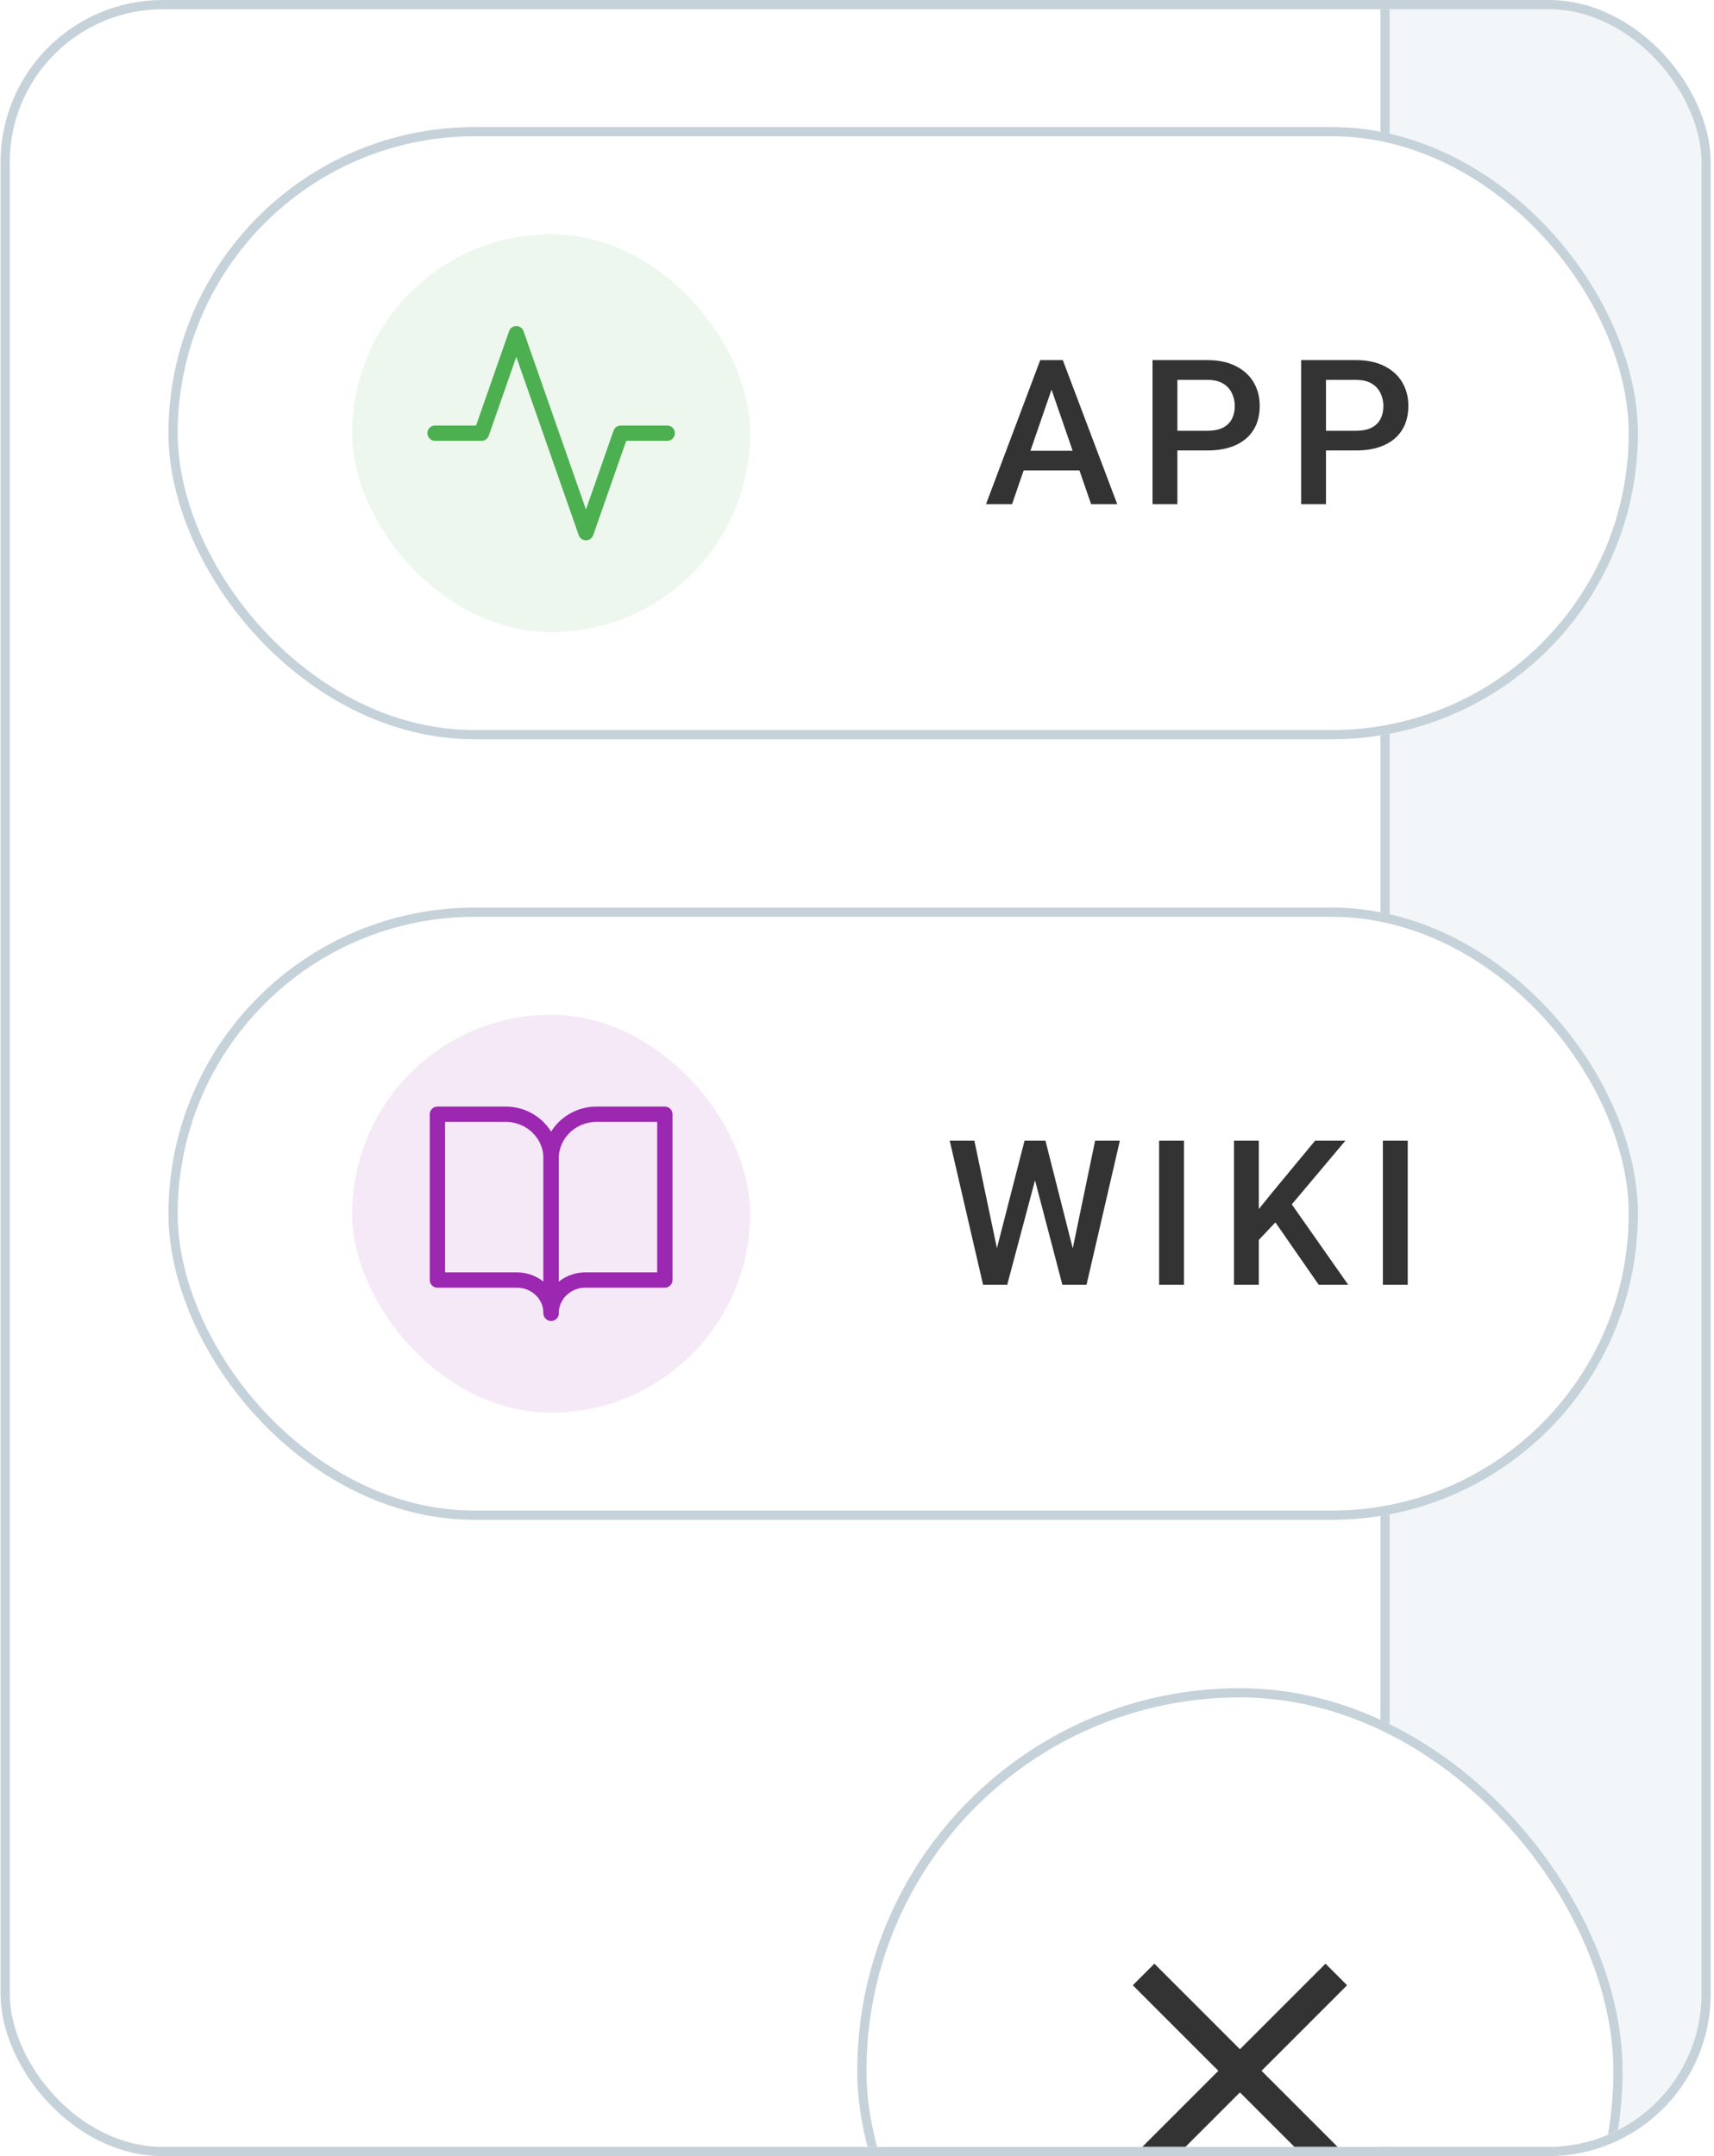
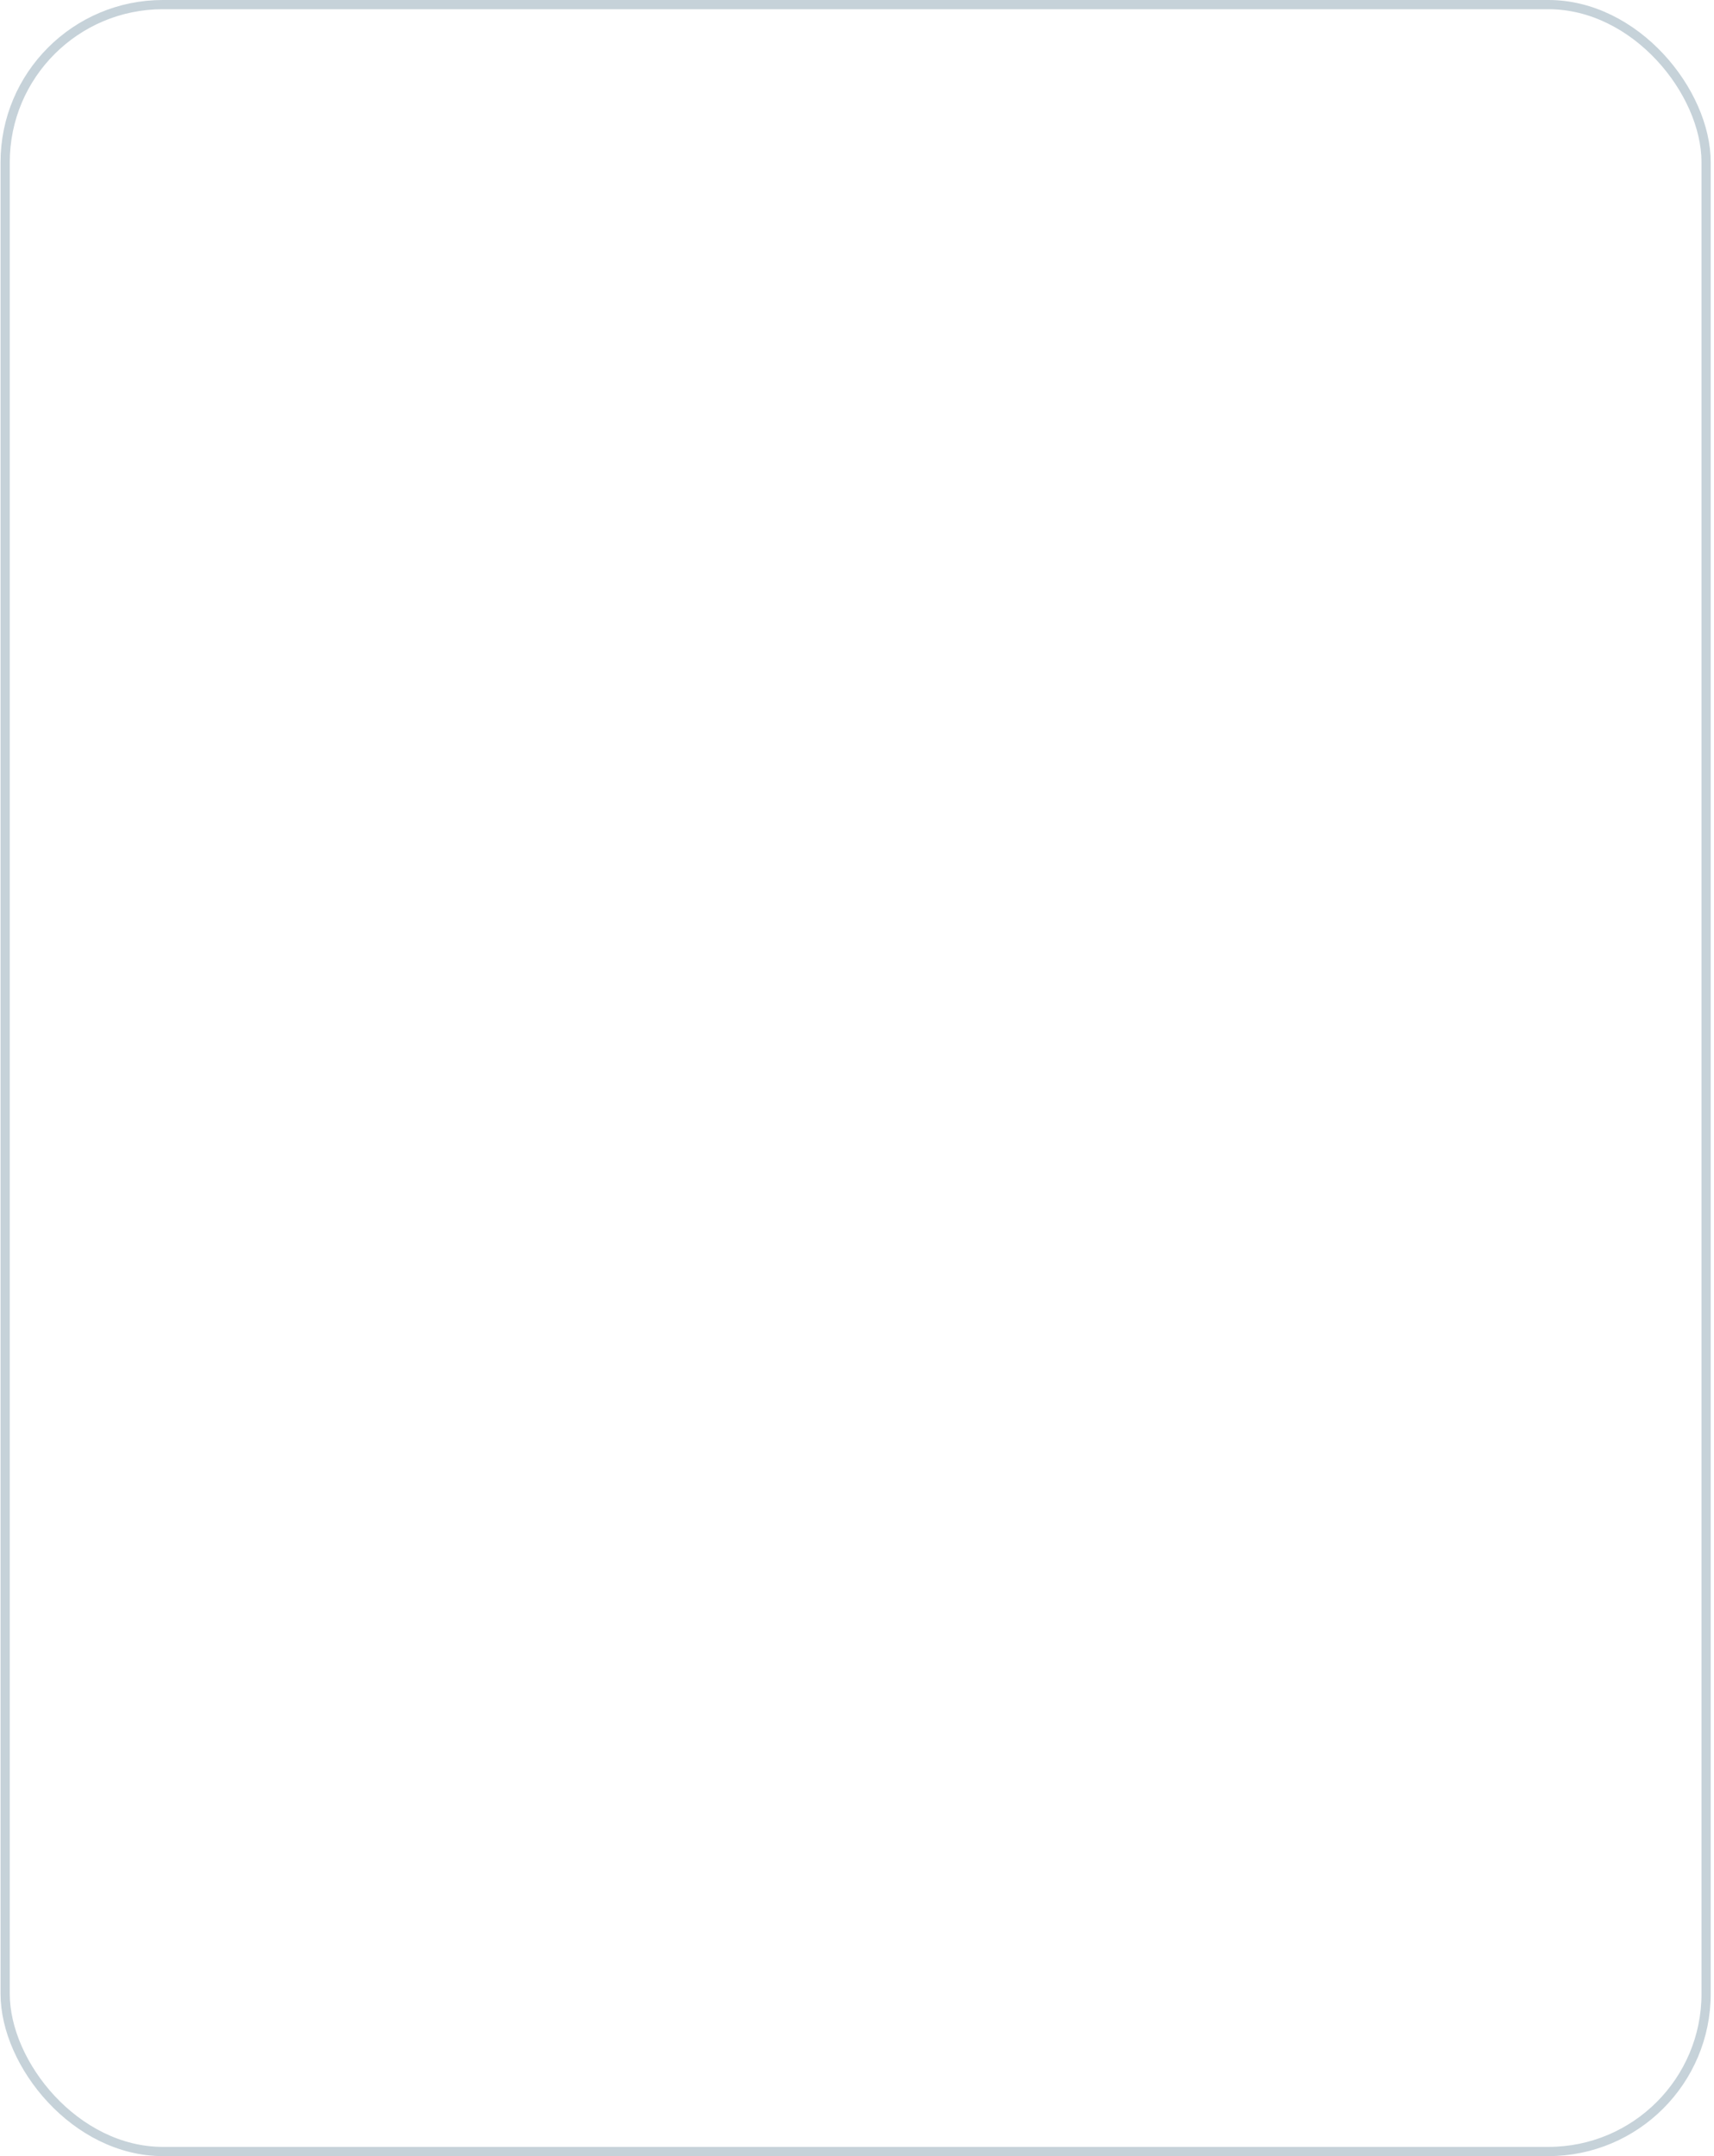
<svg xmlns="http://www.w3.org/2000/svg" width="186" height="234" viewBox="0 0 186 234" fill="none">
  <g clip-path="url(#clip0_3946_453)">
    <rect x="1.06" y="1" width="183.583" height="232" rx="16.611" fill="#F2F6F8" />
    <rect x="-2117.73" y="-1140.16" width="2268.03" height="1698.28" rx="2.822" fill="white" stroke="#C6D2D9" />
    <g filter="url(#filter0_d_3946_453)">
      <rect x="93.029" y="183.217" width="83.054" height="83.054" rx="41.527" fill="white" />
      <rect x="93.529" y="183.717" width="82.054" height="82.054" rx="41.027" stroke="#C6D2D9" />
    </g>
-     <path fill-rule="evenodd" clip-rule="evenodd" d="M146.185 215.458L143.842 213.116L134.557 222.402L125.272 213.116L122.929 215.458L132.215 224.744L122.929 234.029L125.272 236.371L134.557 227.086L143.842 236.371L146.185 234.029L136.899 224.744L146.185 215.458Z" fill="#333333" />
    <g filter="url(#filter1_d_3946_453)">
      <rect x="18.282" y="13.789" width="159.463" height="66.443" rx="33.221" fill="white" />
      <rect x="18.782" y="14.289" width="158.463" height="65.443" rx="32.721" stroke="#C6D2D9" />
    </g>
    <rect x="38.214" y="25.416" width="43.188" height="43.188" rx="21.594" fill="#4CAF50" fill-opacity="0.1" />
-     <path d="M72.405 47.012H67.366L63.587 57.809L56.029 36.215L52.251 47.012H47.212" stroke="#4CAF50" stroke-width="1.661" stroke-linecap="round" stroke-linejoin="round" />
    <path d="M114.496 41.165L109.823 54.721H106.998L112.885 39.081H114.69L114.496 41.165ZM118.406 54.721L113.723 41.165L113.519 39.081H115.334L121.242 54.721H118.406ZM118.181 48.92V51.058H109.673V48.92H118.181ZM131.01 48.888H126.939V46.751H131.01C131.719 46.751 132.292 46.636 132.729 46.407C133.166 46.178 133.484 45.862 133.685 45.461C133.893 45.053 133.996 44.588 133.996 44.065C133.996 43.571 133.893 43.109 133.685 42.679C133.484 42.242 133.166 41.891 132.729 41.627C132.292 41.361 131.719 41.229 131.01 41.229H127.766V54.721H125.07V39.081H131.01C132.22 39.081 133.248 39.295 134.093 39.725C134.945 40.148 135.593 40.735 136.037 41.487C136.481 42.232 136.703 43.084 136.703 44.044C136.703 45.053 136.481 45.92 136.037 46.643C135.593 47.366 134.945 47.921 134.093 48.308C133.248 48.695 132.22 48.888 131.01 48.888ZM147.137 48.888H143.066V46.751H147.137C147.846 46.751 148.419 46.636 148.856 46.407C149.293 46.178 149.611 45.862 149.812 45.461C150.02 45.053 150.124 44.588 150.124 44.065C150.124 43.571 150.02 43.109 149.812 42.679C149.611 42.242 149.293 41.891 148.856 41.627C148.419 41.361 147.846 41.229 147.137 41.229H143.893V54.721H141.197V39.081H147.137C148.347 39.081 149.375 39.295 150.22 39.725C151.072 40.148 151.721 40.735 152.165 41.487C152.609 42.232 152.831 43.084 152.831 44.044C152.831 45.053 152.609 45.92 152.165 46.643C151.721 47.366 151.072 47.921 150.22 48.308C149.375 48.695 148.347 48.888 147.137 48.888Z" fill="#333333" />
    <g filter="url(#filter2_d_3946_453)">
      <rect x="18.282" y="98.501" width="159.463" height="66.443" rx="33.221" fill="white" />
      <rect x="18.782" y="99.001" width="158.463" height="65.443" rx="32.721" stroke="#C6D2D9" />
    </g>
-     <rect x="38.214" y="110.129" width="43.188" height="43.188" rx="21.594" fill="#9C27B0" fill-opacity="0.1" />
-     <path d="M47.468 120.926H54.872C56.181 120.926 57.436 121.431 58.362 122.331C59.287 123.231 59.807 124.452 59.807 125.724V142.52C59.807 141.565 59.417 140.65 58.723 139.975C58.029 139.3 57.087 138.921 56.106 138.921H47.468V120.926Z" stroke="#9C27B0" stroke-width="1.661" stroke-linecap="round" stroke-linejoin="round" />
+     <path d="M47.468 120.926H54.872C56.181 120.926 57.436 121.431 58.362 122.331C59.287 123.231 59.807 124.452 59.807 125.724V142.52C59.807 141.565 59.417 140.65 58.723 139.975C58.029 139.3 57.087 138.921 56.106 138.921H47.468V120.926" stroke="#9C27B0" stroke-width="1.661" stroke-linecap="round" stroke-linejoin="round" />
    <path d="M72.146 120.926H64.742C63.433 120.926 62.178 121.431 61.252 122.331C60.326 123.231 59.806 124.452 59.806 125.724V142.52C59.806 141.565 60.196 140.65 60.891 139.975C61.585 139.3 62.526 138.921 63.508 138.921H72.146V120.926Z" stroke="#9C27B0" stroke-width="1.661" stroke-linecap="round" stroke-linejoin="round" />
    <path d="M108.067 135.921L111.182 123.793H112.815L112.632 126.919L109.302 139.434H107.605L108.067 135.921ZM105.736 123.793L108.26 135.825L108.486 139.434H106.681L103.061 123.793H105.736ZM116.349 135.792L118.841 123.793H121.527L117.907 139.434H116.102L116.349 135.792ZM113.449 123.793L116.532 135.954L116.983 139.434H115.286L112.009 126.919L111.837 123.793H113.449ZM128.48 123.793V139.434H125.784V123.793H128.48ZM136.604 123.793V139.434H133.908V123.793H136.604ZM146.004 123.793L139.666 131.324L136.056 135.148L135.584 132.473L138.162 129.293L142.717 123.793H146.004ZM143.103 139.434L137.958 132.022L139.816 130.185L146.305 139.434H143.103ZM152.764 123.793V139.434H150.067V123.793H152.764Z" fill="#333333" />
  </g>
  <rect x="0.56" y="0.5" width="184.583" height="233" rx="17.111" stroke="#C6D2D9" />
  <defs>
    <filter id="filter0_d_3946_453" x="80.282" y="170.47" width="108.548" height="108.548" filterUnits="userSpaceOnUse" color-interpolation-filters="sRGB">
      <feFlood flood-opacity="0" result="BackgroundImageFix" />
      <feColorMatrix in="SourceAlpha" type="matrix" values="0 0 0 0 0 0 0 0 0 0 0 0 0 0 0 0 0 0 127 0" result="hardAlpha" />
      <feOffset />
      <feGaussianBlur stdDeviation="6.374" />
      <feColorMatrix type="matrix" values="0 0 0 0 0.776 0 0 0 0 0.824 0 0 0 0 0.851 0 0 0 0.6 0" />
      <feBlend mode="normal" in2="BackgroundImageFix" result="effect1_dropShadow_3946_453" />
      <feBlend mode="normal" in="SourceGraphic" in2="effect1_dropShadow_3946_453" result="shape" />
    </filter>
    <filter id="filter1_d_3946_453" x="5.535" y="1.041" width="184.958" height="91.937" filterUnits="userSpaceOnUse" color-interpolation-filters="sRGB">
      <feFlood flood-opacity="0" result="BackgroundImageFix" />
      <feColorMatrix in="SourceAlpha" type="matrix" values="0 0 0 0 0 0 0 0 0 0 0 0 0 0 0 0 0 0 127 0" result="hardAlpha" />
      <feOffset />
      <feGaussianBlur stdDeviation="6.374" />
      <feColorMatrix type="matrix" values="0 0 0 0 0.776 0 0 0 0 0.824 0 0 0 0 0.851 0 0 0 0.6 0" />
      <feBlend mode="normal" in2="BackgroundImageFix" result="effect1_dropShadow_3946_453" />
      <feBlend mode="normal" in="SourceGraphic" in2="effect1_dropShadow_3946_453" result="shape" />
    </filter>
    <filter id="filter2_d_3946_453" x="5.534" y="85.754" width="184.958" height="91.937" filterUnits="userSpaceOnUse" color-interpolation-filters="sRGB">
      <feFlood flood-opacity="0" result="BackgroundImageFix" />
      <feColorMatrix in="SourceAlpha" type="matrix" values="0 0 0 0 0 0 0 0 0 0 0 0 0 0 0 0 0 0 127 0" result="hardAlpha" />
      <feOffset />
      <feGaussianBlur stdDeviation="6.374" />
      <feColorMatrix type="matrix" values="0 0 0 0 0.776 0 0 0 0 0.824 0 0 0 0 0.851 0 0 0 0.6 0" />
      <feBlend mode="normal" in2="BackgroundImageFix" result="effect1_dropShadow_3946_453" />
      <feBlend mode="normal" in="SourceGraphic" in2="effect1_dropShadow_3946_453" result="shape" />
    </filter>
    <clipPath id="clip0_3946_453">
-       <rect x="1.06" y="1" width="183.583" height="232" rx="16.611" fill="white" />
-     </clipPath>
+       </clipPath>
  </defs>
</svg>